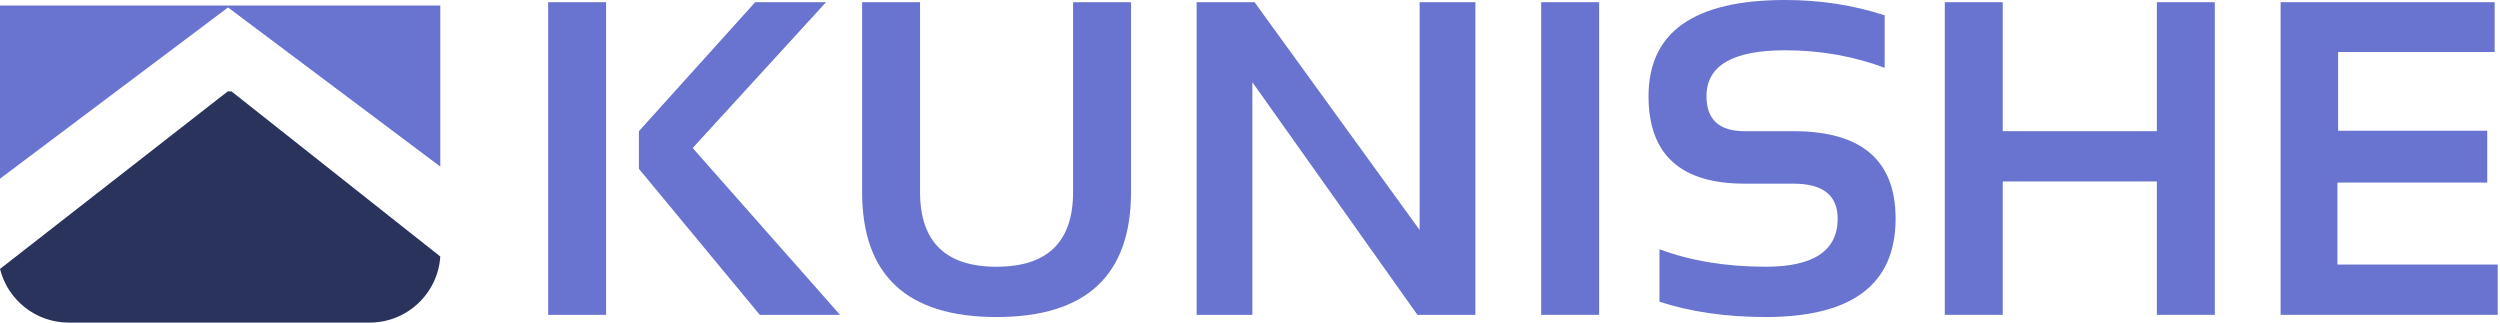
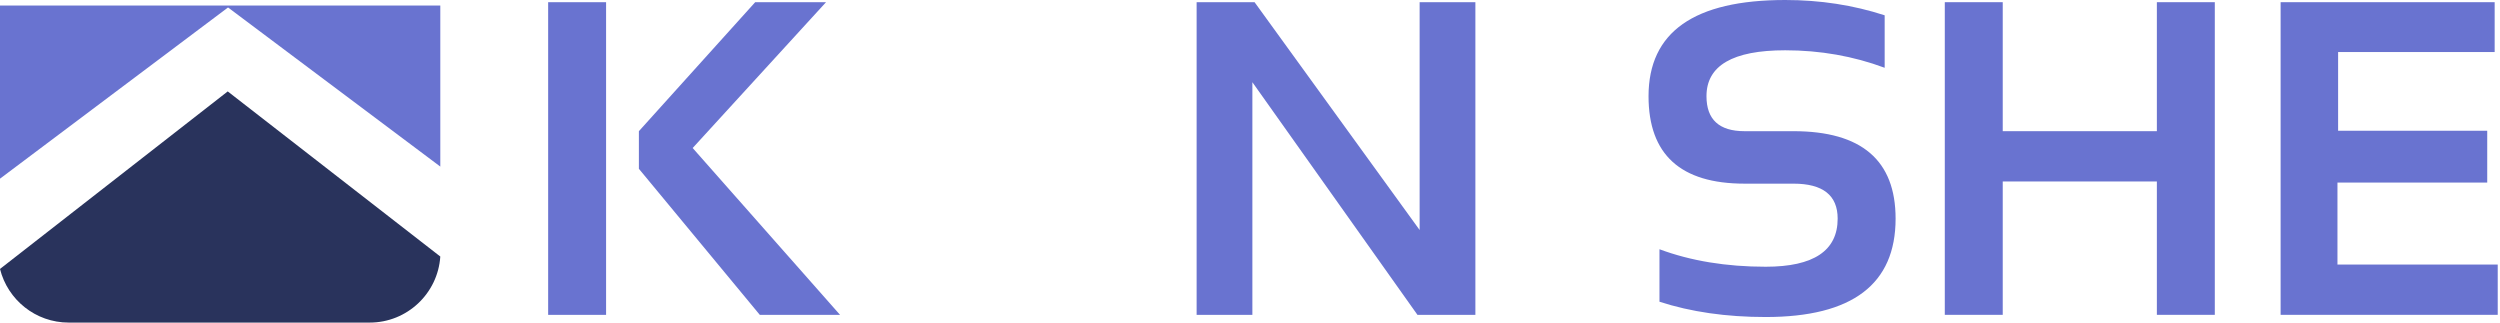
<svg xmlns="http://www.w3.org/2000/svg" width="899" height="116" viewBox="0 0 899 116" fill="none">
  <path d="M217.949 0.786V113.215H197.115V0.786H217.949ZM297.042 0.786L249.083 53.227L302.074 113.215H273.22L229.743 60.696V47.173L271.569 0.786H297.042Z" fill="#6973D0" />
-   <path d="M310.015 69.029V0.786H330.849V69.029C330.849 86.955 340.022 95.918 358.367 95.918C376.712 95.918 385.884 86.955 385.884 69.029V0.786H406.719V69.029C406.719 99.01 390.602 114.001 358.367 114.001C326.132 114.001 310.015 99.01 310.015 69.029Z" fill="#6973D0" />
  <path d="M430.305 113.215V0.786H451.14L510.499 82.71V0.786H530.547V113.215H509.713L450.354 29.562V113.215H430.305Z" fill="#6973D0" />
-   <path d="M575.047 0.786V113.215H554.212V0.786H575.047Z" fill="#6973D0" />
  <path d="M596.746 108.497V89.628C608.015 93.821 620.752 95.918 634.956 95.918C652.2 95.918 660.823 90.152 660.823 78.621C660.823 70.235 655.529 66.042 644.941 66.042H627.33C604.32 66.042 592.815 55.559 592.815 34.593C592.815 11.531 609.195 0 641.953 0C654.533 0 666.457 1.834 677.726 5.503V24.373C666.457 20.179 654.533 18.083 641.953 18.083C623.084 18.083 613.65 23.586 613.65 34.593C613.65 42.98 618.21 47.173 627.33 47.173H644.941C669.418 47.173 681.657 57.656 681.657 78.621C681.657 102.208 666.09 114.001 634.956 114.001C620.752 114.001 608.015 112.166 596.746 108.497Z" fill="#6973D0" />
  <path d="M699.347 113.215V0.786H720.182V47.173H775.609V0.786H796.444V113.215H775.609V65.256H720.182V113.215H699.347Z" fill="#6973D0" />
  <path d="M897.079 0.786V18.712H840.786V47.016H894.406V65.649H840.551V95.132H898.18V113.215H820.109V0.786H897.079Z" fill="#6973D0" />
  <path d="M158.334 1.999L0 1.999L0 64.25L81.999 2.686L158.334 59.902L158.334 1.999Z" fill="#6973D0" />
-   <path d="M158.334 92.25L83.258 32.871L81.892 32.871L0 96.715C2.761 107.793 12.776 116 24.709 116L132.928 116C146.415 116 157.453 105.514 158.334 92.25Z" fill="#29335C" />
+   <path d="M158.334 92.25L81.892 32.871L0 96.715C2.761 107.793 12.776 116 24.709 116L132.928 116C146.415 116 157.453 105.514 158.334 92.25Z" fill="#29335C" />
</svg>